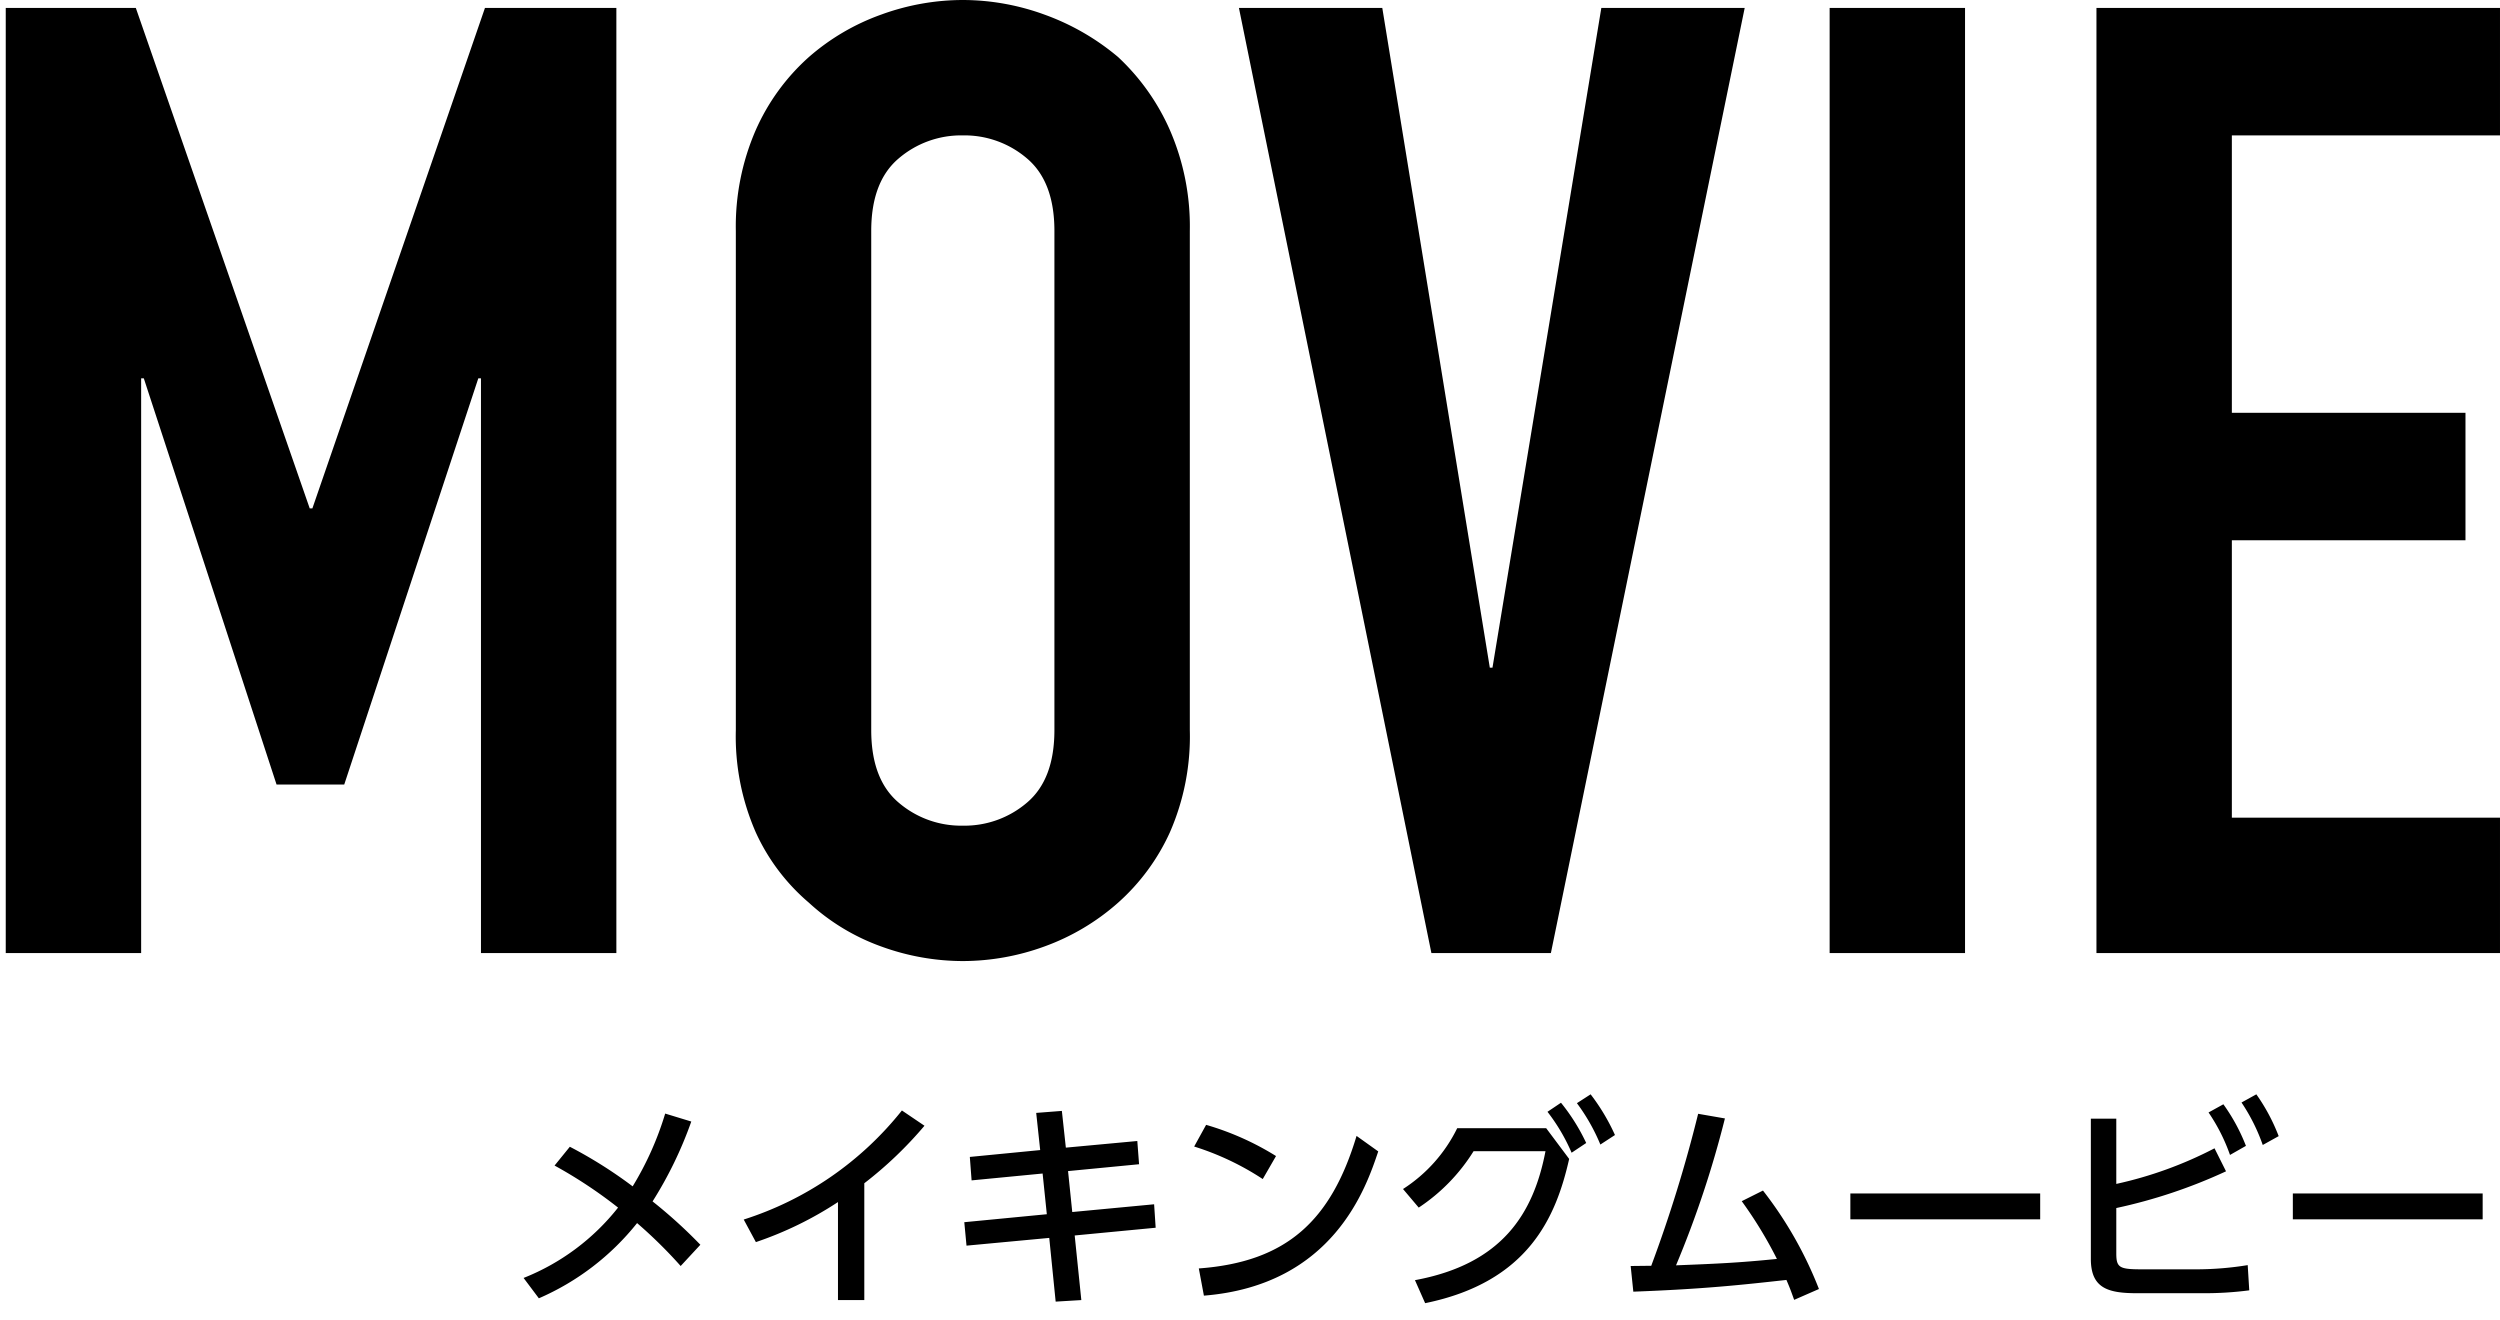
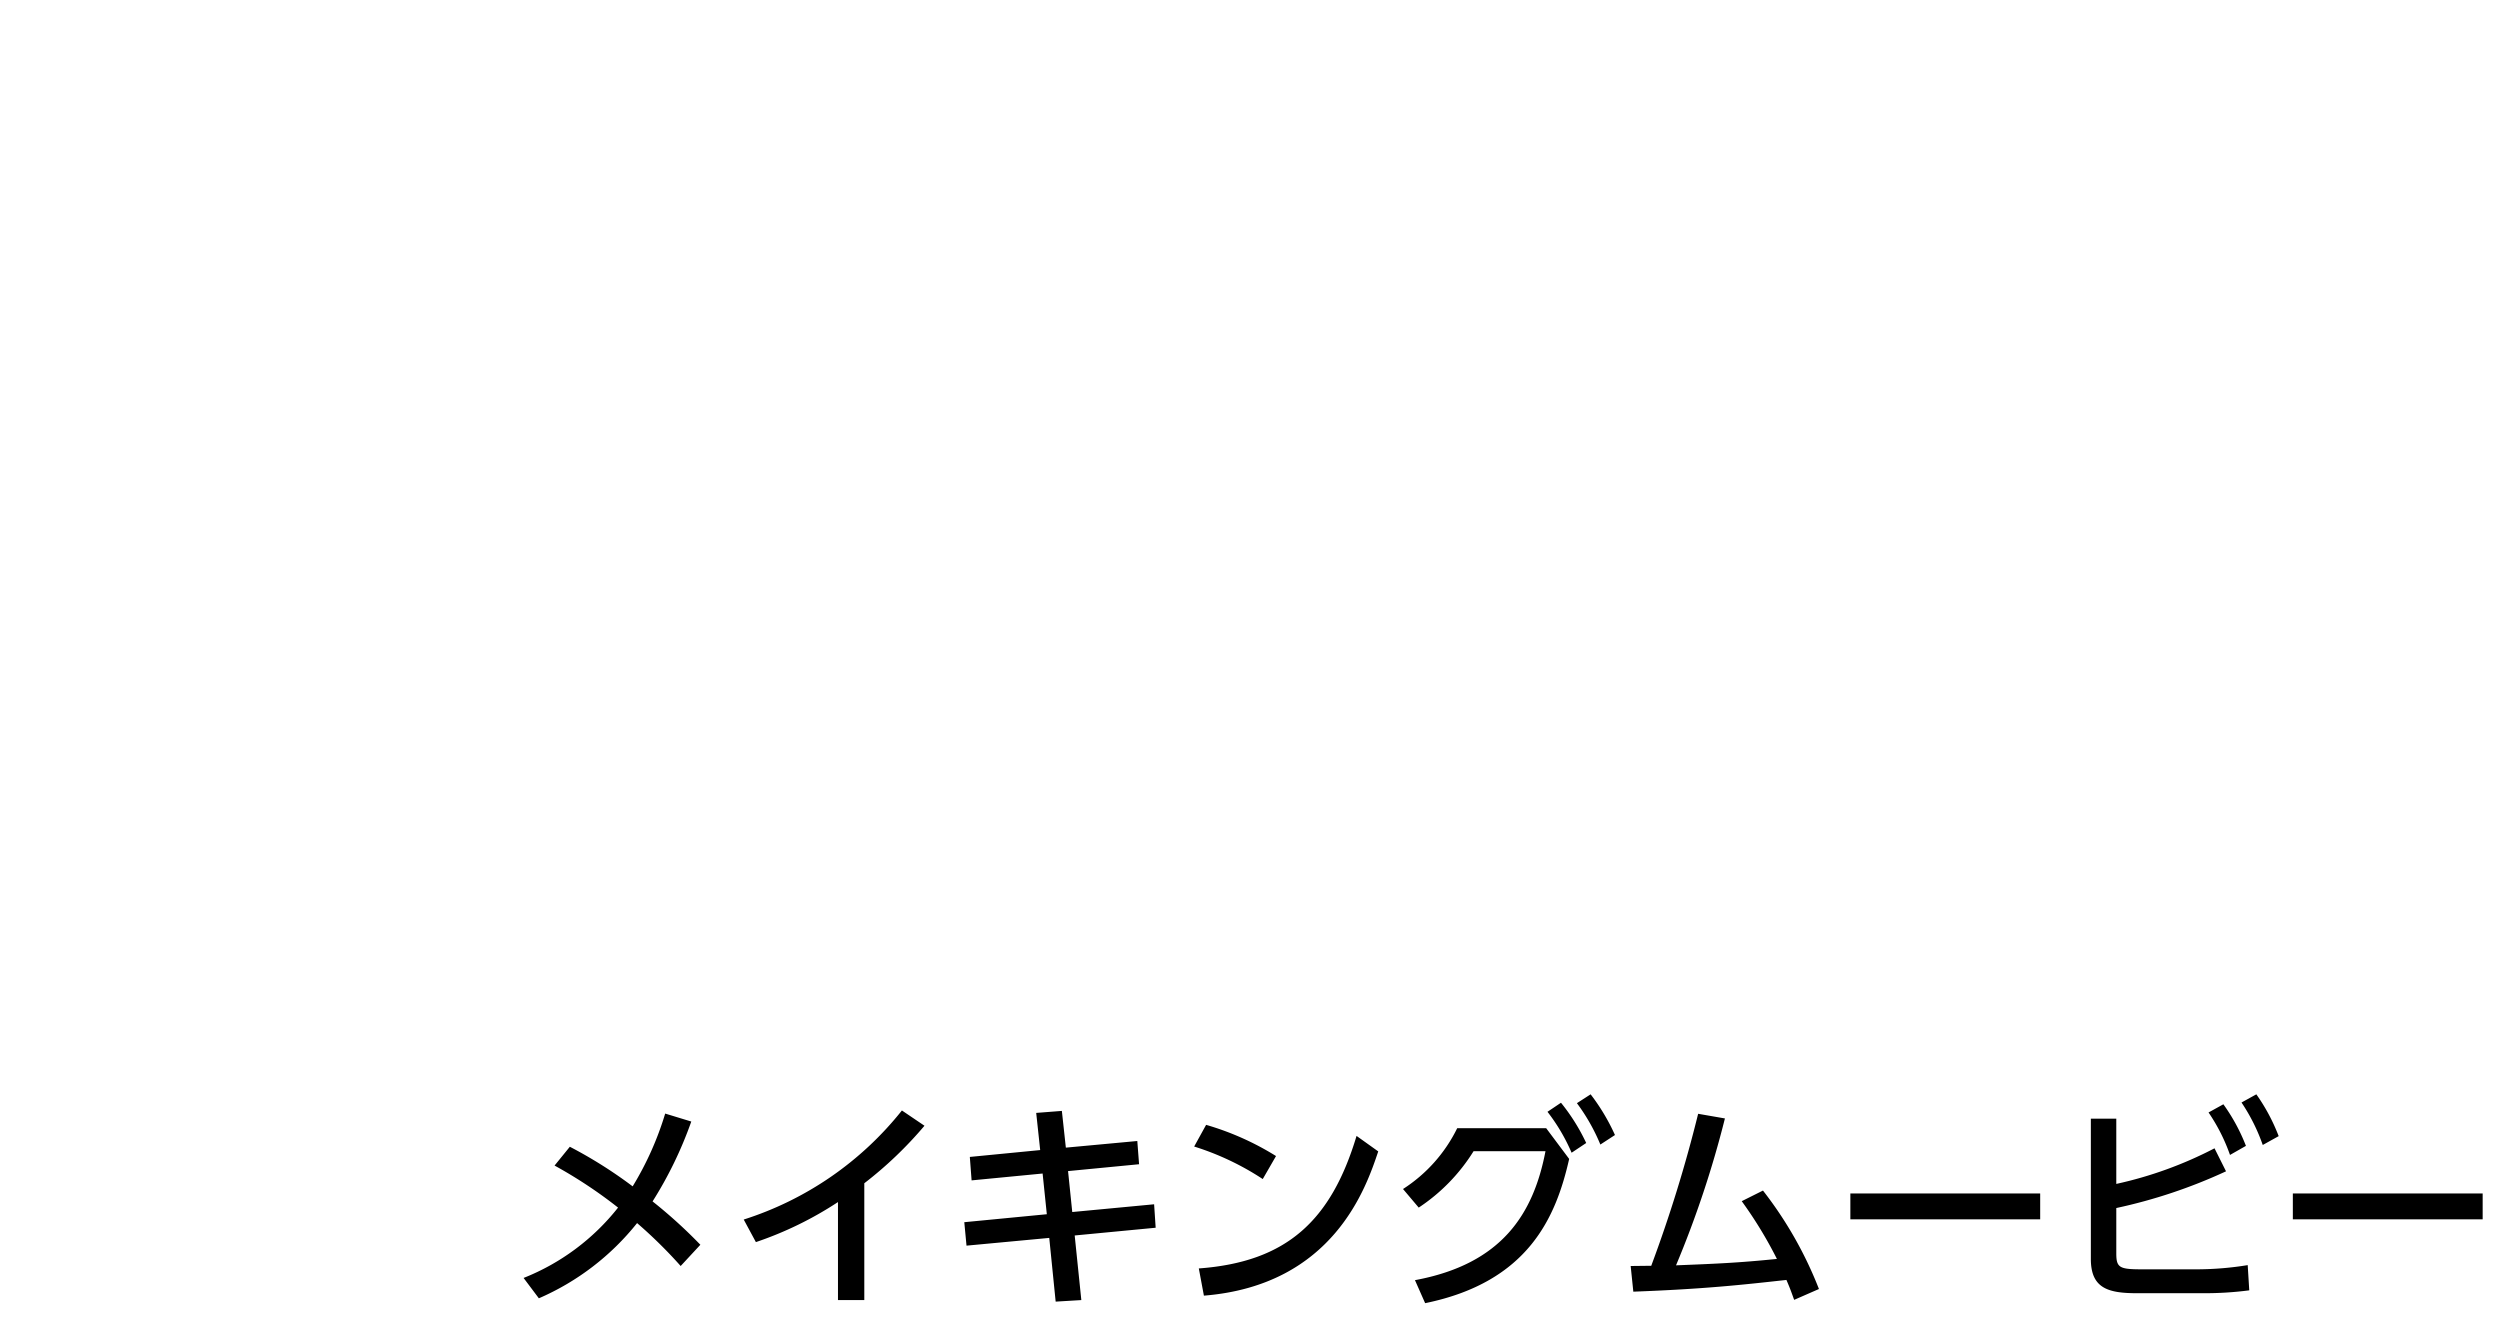
<svg xmlns="http://www.w3.org/2000/svg" width="339" height="179" viewBox="0 0 339 179">
  <defs>
    <style>.a{fill:none;}</style>
  </defs>
  <g transform="translate(-833.221 -1725)">
-     <rect class="a" width="339" height="179" transform="translate(833.221 1725)" />
-     <path d="M8.64,0V-128.16H26.28L49.86-60.3h.36l23.4-67.86H91.44V0H73.08V-77.94h-.36L54.54-22.86H45.36l-18-55.08H27V0Zm99-97.92a32.745,32.745,0,0,1,2.7-13.68,28.908,28.908,0,0,1,7.2-9.9,30.439,30.439,0,0,1,9.81-5.76,32.422,32.422,0,0,1,11.07-1.98,32.422,32.422,0,0,1,11.07,1.98,32.629,32.629,0,0,1,9.99,5.76,30.141,30.141,0,0,1,7.02,9.9,32.745,32.745,0,0,1,2.7,13.68v67.68a32.447,32.447,0,0,1-2.7,13.86,28.594,28.594,0,0,1-7.02,9.54A30.866,30.866,0,0,1,149.49-.9a32.422,32.422,0,0,1-11.07,1.98A32.422,32.422,0,0,1,127.35-.9a28.882,28.882,0,0,1-9.81-5.94,27.48,27.48,0,0,1-7.2-9.54,32.447,32.447,0,0,1-2.7-13.86ZM126-30.24q0,6.66,3.69,9.81a13.015,13.015,0,0,0,8.73,3.15,13.015,13.015,0,0,0,8.73-3.15q3.69-3.15,3.69-9.81V-97.92q0-6.66-3.69-9.81a13.015,13.015,0,0,0-8.73-3.15,13.015,13.015,0,0,0-8.73,3.15Q126-104.58,126-97.92Zm118.44-97.92L218.16,0h-16.2l-26.1-128.16H195.3L209.88-38.7h.36L225-128.16ZM255.96,0V-128.16h18.36V0Zm36.18,0V-128.16h54.72v17.28H310.5v37.62h31.68v17.28H310.5v37.62h36.36V0Z" transform="translate(825.36 1854.24)" />
    <path d="M-263.58-16.95a62.642,62.642,0,0,1,8.61,5.7,30.754,30.754,0,0,1-12.81,9.54l2.07,2.76a34.625,34.625,0,0,0,13.32-10.2,63.217,63.217,0,0,1,5.91,5.82l2.67-2.88a66.451,66.451,0,0,0-6.48-5.88,53.614,53.614,0,0,0,5.25-10.83L-248.58-24a42.342,42.342,0,0,1-4.41,9.87,60.987,60.987,0,0,0-8.52-5.37Zm42,2.4a53.016,53.016,0,0,0,8.16-7.8l-3.06-2.07A44.765,44.765,0,0,1-237.93-9.63l1.65,3.06A48.519,48.519,0,0,0-225.15-12V1.29h3.57Zm27.33-4.83-.54-4.98-3.48.27.54,5.04-9.54.93.24,3.18,9.63-.93.57,5.52-11.19,1.08.3,3.18,11.22-1.05.87,8.64,3.48-.21-.9-8.76,10.98-1.05-.21-3.18-11.1,1.05-.57-5.55,9.63-.93-.24-3.15Zm28.5,1.14a37.837,37.837,0,0,0-9.48-4.23l-1.62,2.94a37.015,37.015,0,0,1,9.3,4.41ZM-175.53.69c17.58-1.41,22.02-14.73,23.64-19.56l-2.94-2.1C-158.28-9.48-164.31-3.87-176.22-3Zm30,1.02c14.07-2.88,17.76-11.76,19.53-19.56l-3.12-4.17h-12.06a20.5,20.5,0,0,1-7.35,8.25l2.13,2.52a24.97,24.97,0,0,0,7.44-7.65h9.75c-1.62,8.43-5.85,15.3-17.7,17.49Zm20.58-27.12a25.964,25.964,0,0,1,3.18,5.61l1.98-1.29a27.7,27.7,0,0,0-3.3-5.52Zm-3.99,1.17a25.279,25.279,0,0,1,3.27,5.55l1.98-1.32a26.557,26.557,0,0,0-3.42-5.46ZM-117.3.15c9.69-.36,14.76-.93,20.76-1.59.57,1.32.72,1.8,1.05,2.7l3.36-1.47a52.964,52.964,0,0,0-7.59-13.35l-2.88,1.44a56.626,56.626,0,0,1,4.77,7.83c-5.28.54-8.43.66-13.68.87a138.774,138.774,0,0,0,6.63-19.92l-3.63-.63a187.841,187.841,0,0,1-6.36,20.61c-.27,0-2.7.03-2.79.03Zm29.43-13.32v3.51h25.74v-3.51Zm36.06-10.14h-3.45V-4.29c0,3.99,2.34,4.65,6.27,4.65h9a46.636,46.636,0,0,0,6.21-.39l-.21-3.42a43.4,43.4,0,0,1-6.69.57h-7.74c-2.97,0-3.39-.24-3.39-2.16v-6.15a70.541,70.541,0,0,0,14.88-4.98l-1.56-3.12a53.661,53.661,0,0,1-13.32,4.83Zm12.51-.84a24.715,24.715,0,0,1,2.91,5.76l2.16-1.23a25.361,25.361,0,0,0-3.06-5.64Zm4.47-1.35a25.231,25.231,0,0,1,2.88,5.76l2.16-1.2a25.784,25.784,0,0,0-3.03-5.67Zm6.96,12.33v3.51H-2.13v-3.51Z" transform="translate(1172 1900)" />
  </g>
</svg>